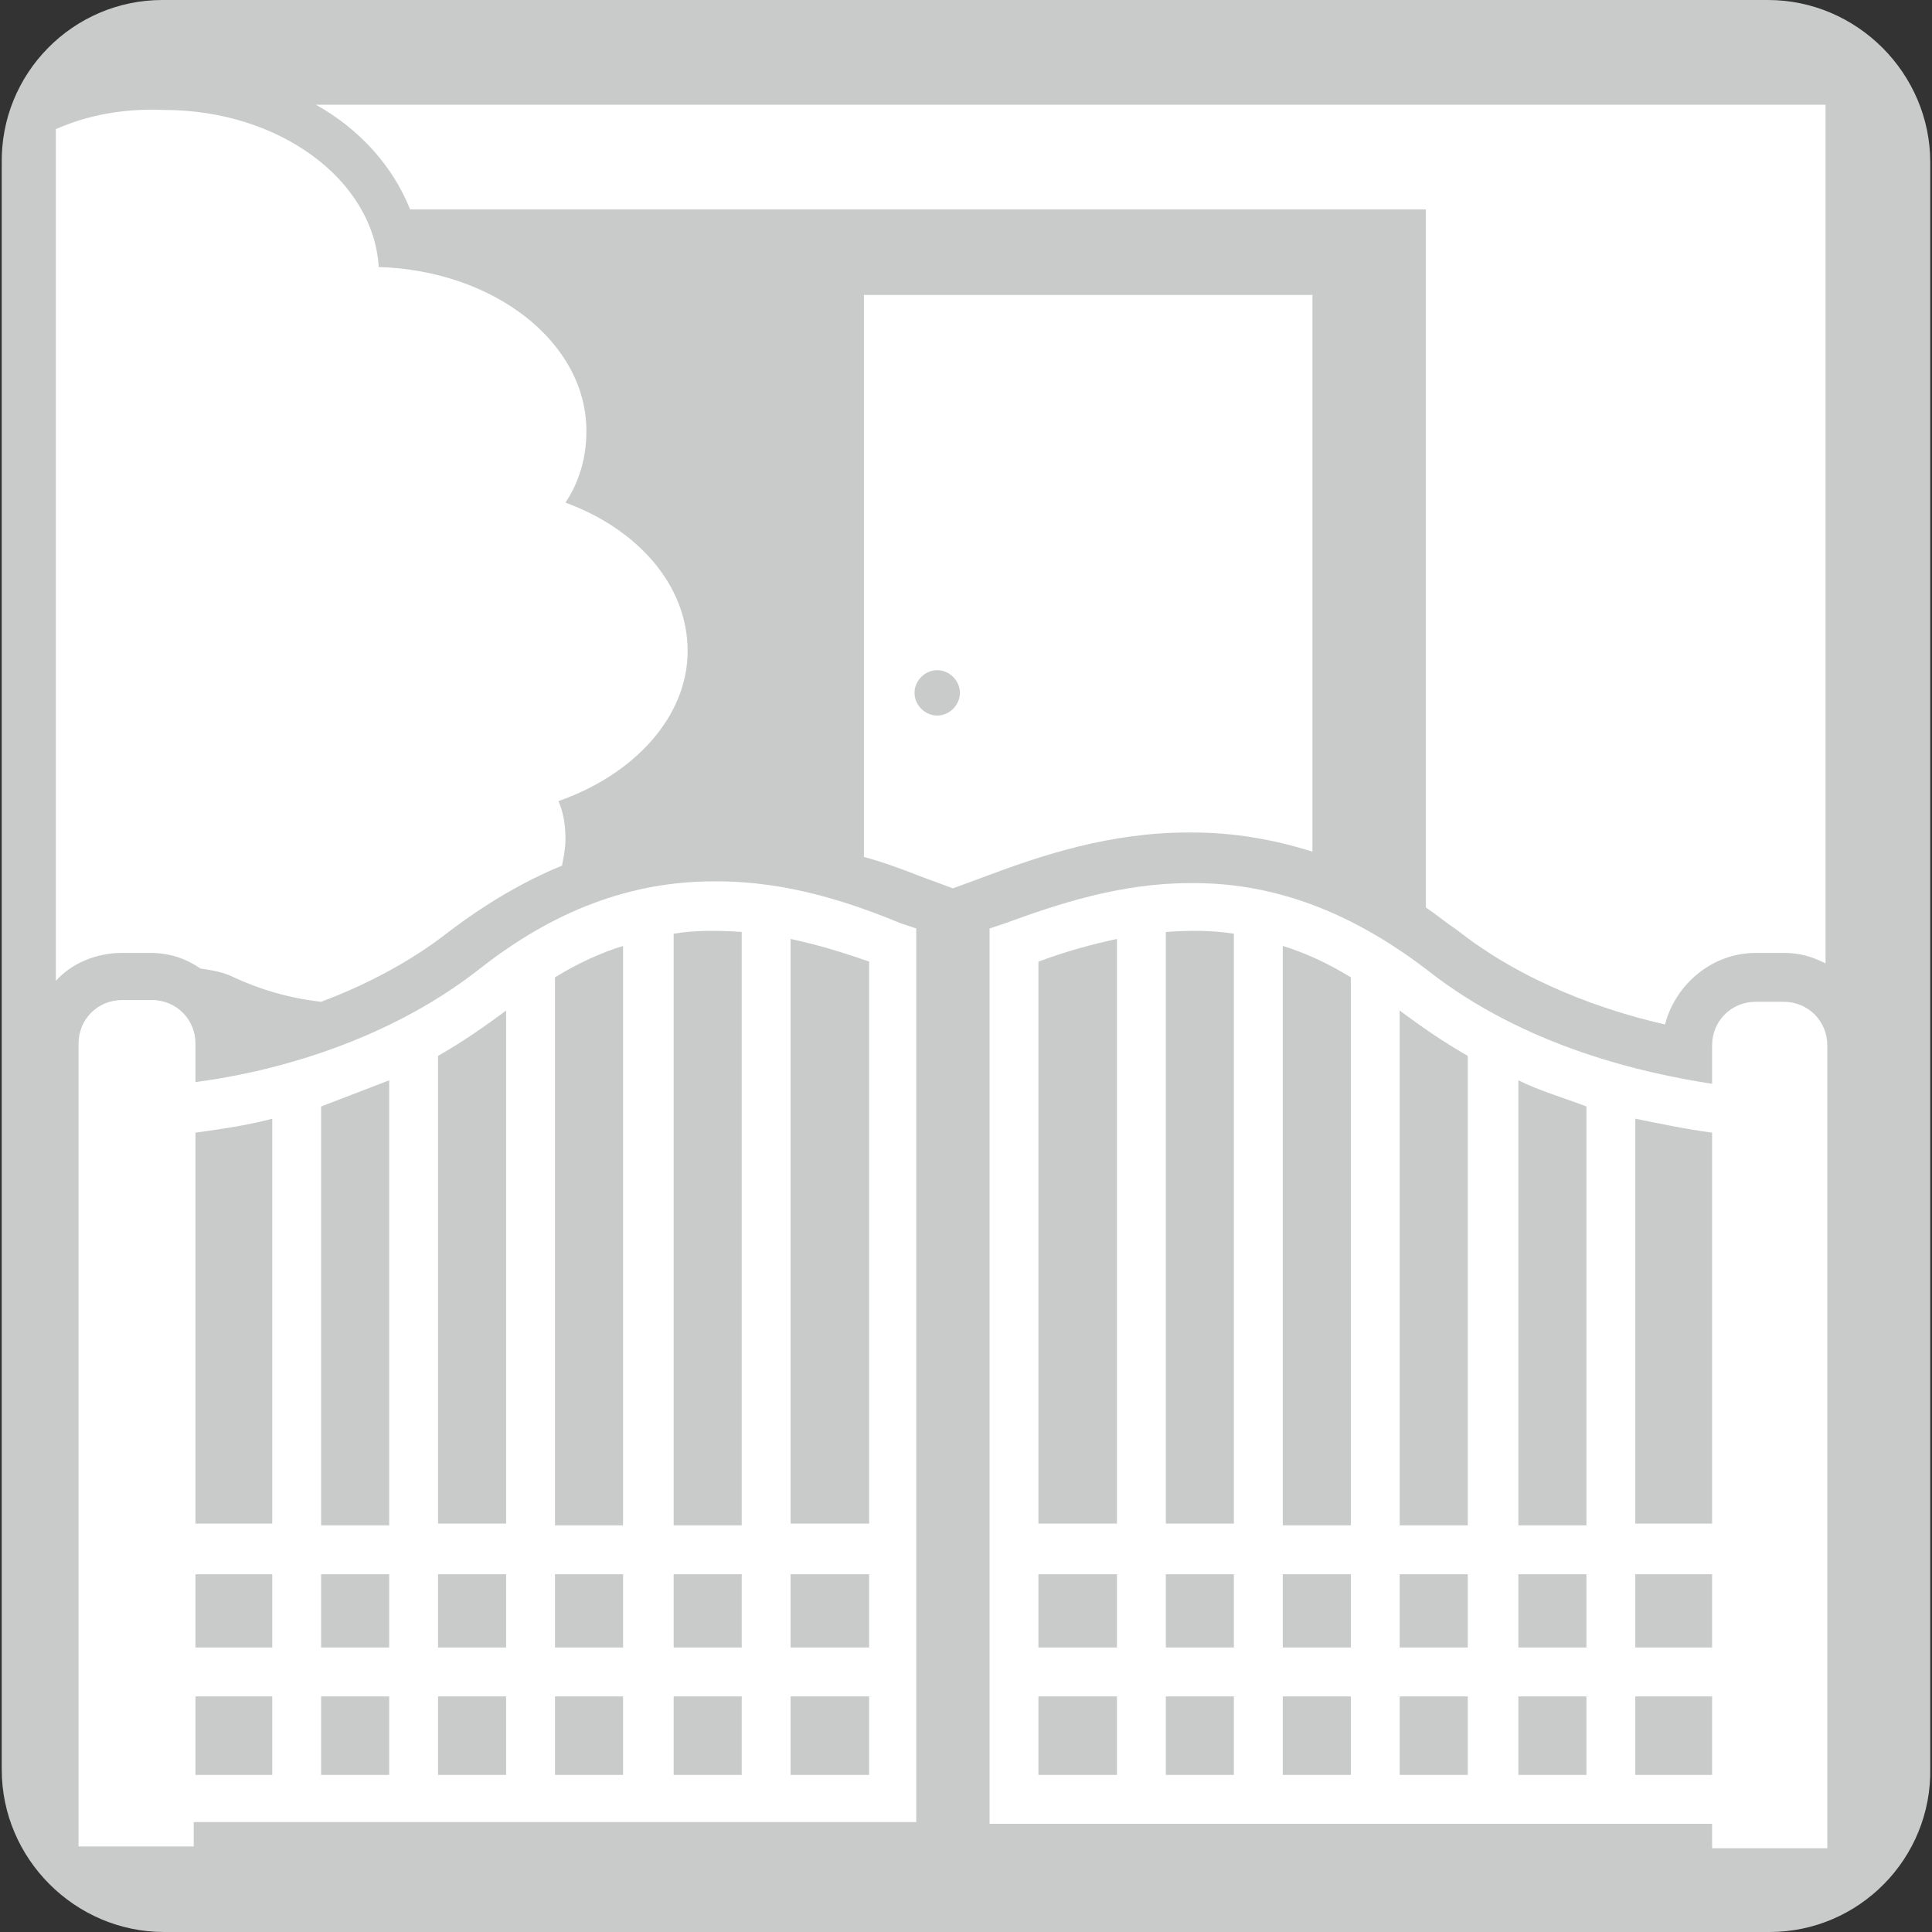
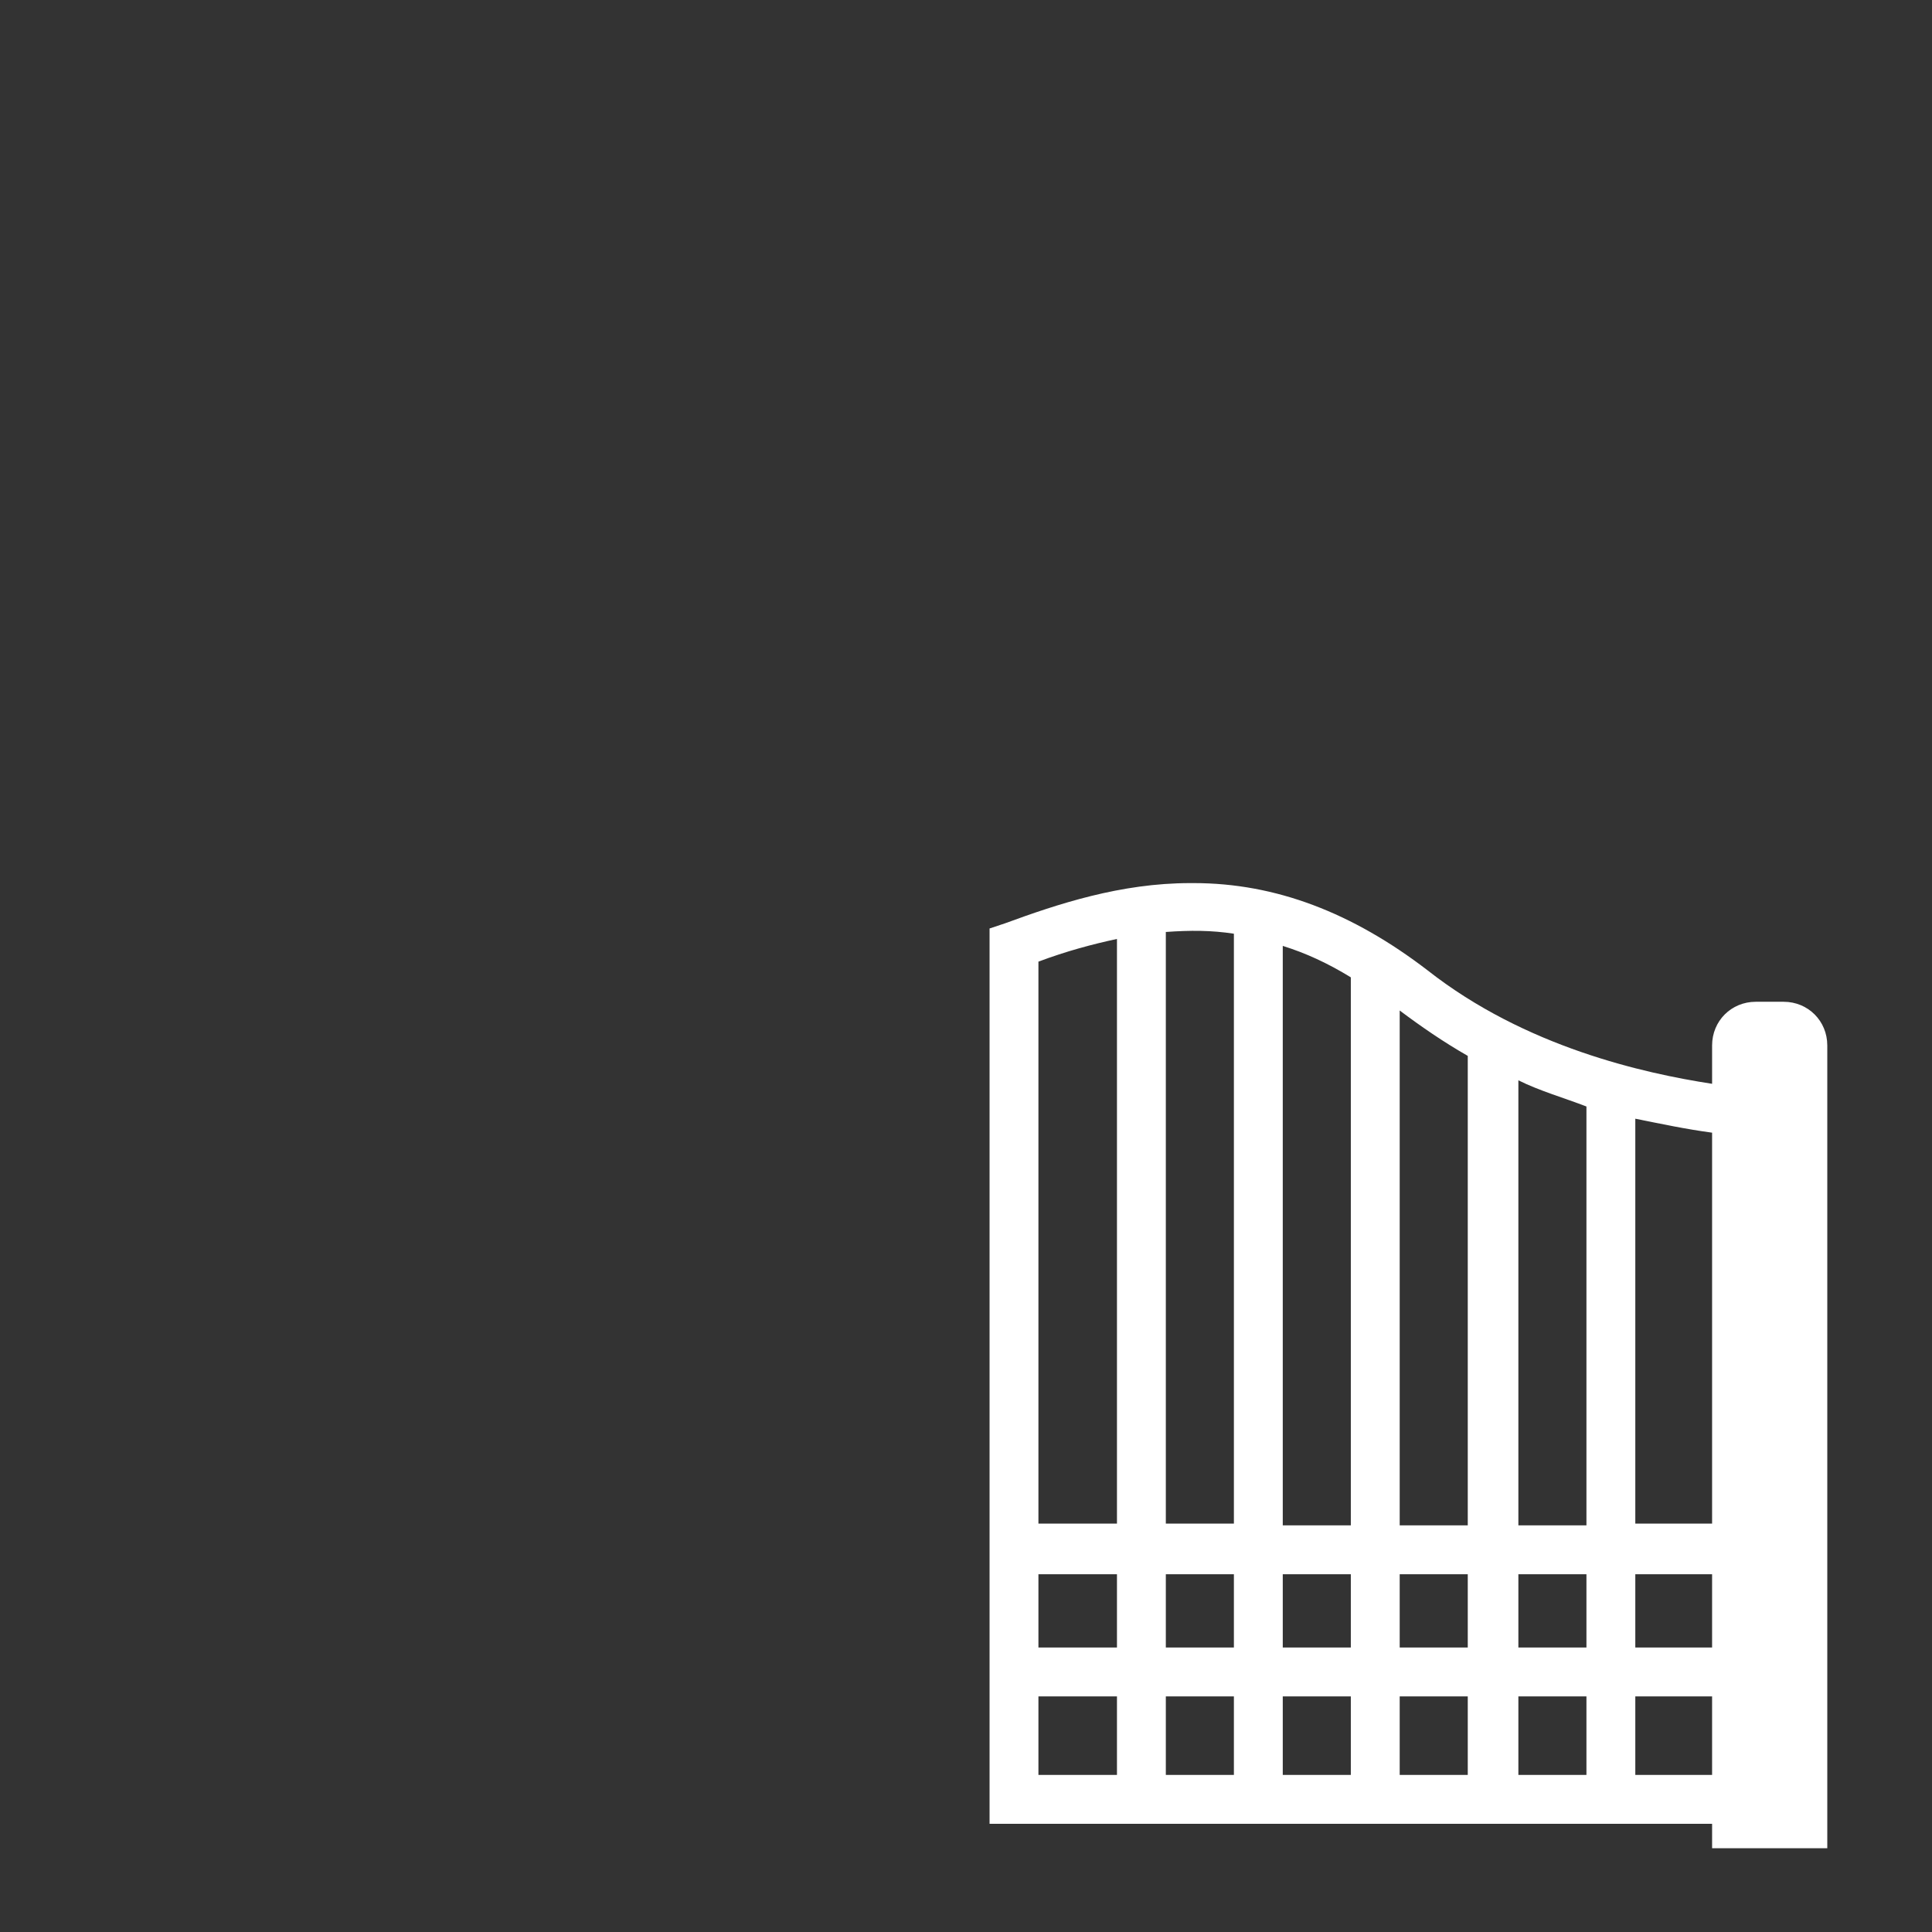
<svg xmlns="http://www.w3.org/2000/svg" version="1.1" id="レイヤー_1" x="0px" y="0px" viewBox="0 0 110.7 110.7" style="enable-background:new 0 0 110.7 110.7;" xml:space="preserve">
  <rect x="0" y="0" width="110.7" height="110.7" fill="#333333" stroke="none" />
  <style type="text/css"> .st0{fill:#C9CACA;} .st1{fill:#FFFFFF;} </style>
-   <path class="st0" d="M101.4,110.7h-92c-5.1,0-9.3-4.2-9.3-9.3v-92C0,4.2,4.2,0,9.3,0h92c5.1,0,9.3,4.2,9.3,9.3v92 C110.7,106.5,106.5,110.7,101.4,110.7z" />
  <g>
-     <path class="st1" d="M41.1,50.5c-0.1,0-0.1,0-0.2,0c-4.8,0-9.2,1.7-13.4,5c-5.6,4.4-12.4,6-16.3,6.5v-2.2c0-1.4-1.1-2.5-2.5-2.5H7 c-1.4,0-2.5,1.1-2.5,2.5v46h6.6v-1.4h41.4V53.2l-0.9-0.3C48.7,51.7,45.1,50.5,41.1,50.5z M49.8,97.2v4.5h-4.5v-4.5H49.8z M49.8,90.2v4.2h-4.5v-4.2H49.8z M49.8,55.1v32.2h-4.5V53.8C46.7,54.1,48.1,54.5,49.8,55.1z M42.5,97.2v4.5h-3.9v-4.5H42.5z M42.5,90.2v4.2h-3.9v-4.2H42.5z M42.5,53.4v34h-3.9V53.5C39.8,53.3,41.1,53.3,42.5,53.4z M35.7,97.2v4.5h-3.9v-4.5H35.7z M35.7,90.2v4.2h-3.9v-4.2H35.7z M35.7,54.2v33.2h-3.9V56C33.1,55.2,34.4,54.6,35.7,54.2z M29,97.2v4.5h-3.9v-4.5H29z M29,90.2v4.2 h-3.9v-4.2H29z M29,57.9v29.4h-3.9V60.5C26.5,59.7,27.8,58.8,29,57.9z M22.3,97.2v4.5h-3.9v-4.5H22.3z M22.3,90.2v4.2h-3.9v-4.2 H22.3z M22.3,61.9v25.5h-3.9v-24C19.7,62.9,21,62.4,22.3,61.9z M15.6,97.2v4.5h-4.4v-4.5H15.6z M15.6,90.2v4.2h-4.4v-4.2H15.6z M15.6,64.1v23.2h-4.4V64.9C12.6,64.7,14.1,64.5,15.6,64.1z" />
-     <path class="st1" d="M52.7,50.2l1.9,0.7l1.9-0.7c3.2-1.2,7.1-2.5,11.6-2.5l0.2,0c2.4,0,4.7,0.4,6.9,1.1V16.9H49.5v32.2 C50.6,49.4,51.7,49.8,52.7,50.2z M53.7,38.4c0.7,0,1.3,0.6,1.3,1.3S54.4,41,53.7,41c-0.7,0-1.3-0.6-1.3-1.3S53,38.4,53.7,38.4z" />
-     <path class="st1" d="M7,54.6h1.6c1.1,0,2,0.3,2.9,0.9c0.7,0.1,1.3,0.2,1.9,0.5c1.5,0.7,3.2,1.2,5,1.4c2.4-0.9,5-2.2,7.3-4 c2.1-1.6,4.3-2.9,6.5-3.8c0.1-0.5,0.2-1,0.2-1.5c0-0.8-0.1-1.5-0.4-2.2c4.3-1.5,7.4-4.8,7.4-8.6c0-3.8-2.9-7-7-8.5 c0.8-1.2,1.2-2.6,1.2-4.1c0-5.1-5.3-9.2-11.9-9.4c-0.3-5-5.7-9-12.3-9C7.1,6.2,5,6.6,3.2,7.4c0,1.1,0,41.6,0,48.8 C4.1,55.2,5.5,54.6,7,54.6z" />
    <path class="st1" d="M102.2,57.4h-1.6c-1.4,0-2.5,1.1-2.5,2.5v2.2c-3.9-0.6-10.7-2.1-16.3-6.5c-4.3-3.3-8.7-5-13.4-5 c-0.1,0-0.1,0-0.2,0c-4,0-7.6,1.2-10.6,2.3l-0.9,0.3v51.3h41.4v1.4h6.6v-46C104.7,58.5,103.6,57.4,102.2,57.4z M70.7,97.2v4.5h-3.9 v-4.5H70.7z M70.7,90.2v4.2h-3.9v-4.2H70.7z M66.8,87.4v-34c1.4-0.1,2.6-0.1,3.9,0.1v33.8H66.8z M64,97.2v4.5h-4.5v-4.5H64z M64,90.2v4.2h-4.5v-4.2H64z M64,53.8v33.5h-4.5V55.1C61.1,54.5,62.6,54.1,64,53.8z M73.5,87.4V54.2c1.3,0.4,2.6,1,3.9,1.8v31.4 H73.5z M73.5,94.4v-4.2h3.9v4.2H73.5z M73.5,101.7v-4.5h3.9v4.5H73.5z M80.2,87.4V57.9c1.2,0.9,2.5,1.8,3.9,2.6v26.9H80.2z M80.2,94.4v-4.2h3.9v4.2H80.2z M80.2,101.7v-4.5h3.9v4.5H80.2z M87,87.4V61.9c1.2,0.6,2.6,1,3.9,1.5v24H87z M87,94.4v-4.2h3.9v4.2 H87z M87,101.7v-4.5h3.9v4.5H87z M93.7,87.4V64.1c1.5,0.3,2.9,0.6,4.4,0.8v22.4H93.7z M93.7,94.4v-4.2h4.4v4.2H93.7z M93.7,101.7 v-4.5h4.4v4.5H93.7z" />
-     <path class="st1" d="M23.5,12h58.2v40c0.6,0.4,1.2,0.9,1.8,1.3c3.8,3,8.4,4.6,11.9,5.4c0.6-2.3,2.7-4.1,5.2-4.1h1.6 c0.9,0,1.6,0.2,2.4,0.6V12v-6H81.7H18.1C20.6,7.4,22.5,9.5,23.5,12z" />
  </g>
</svg>